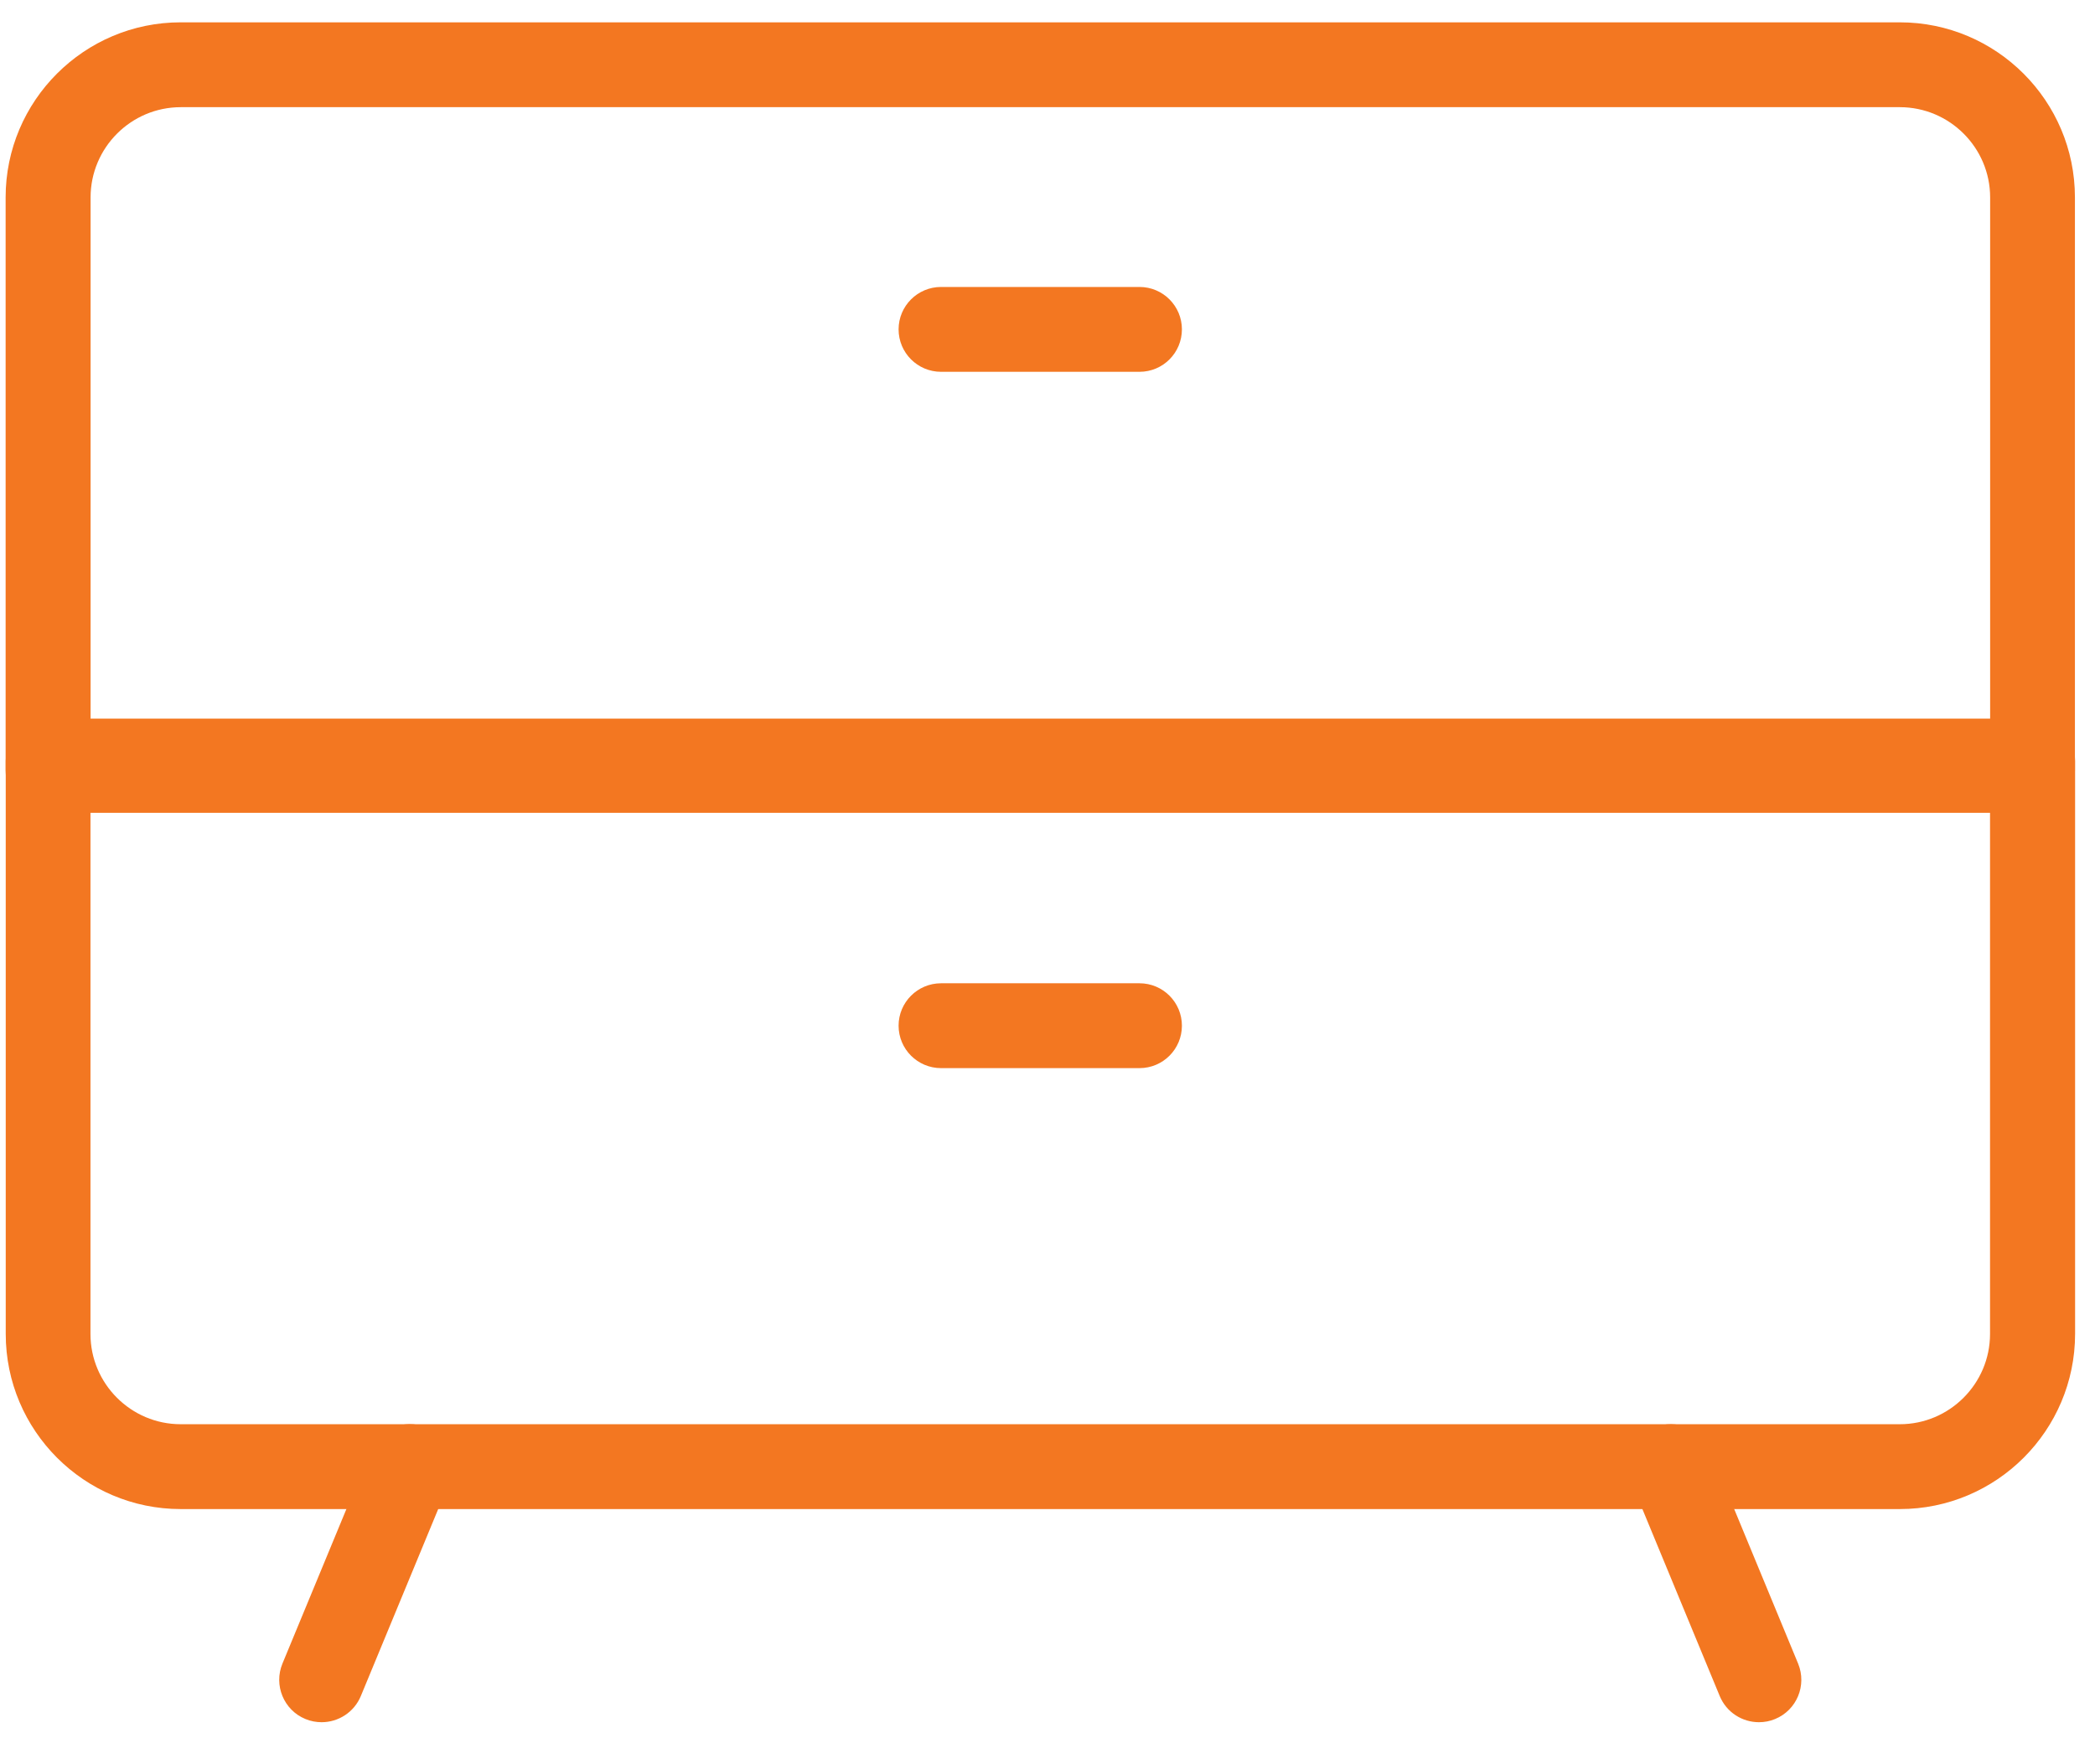
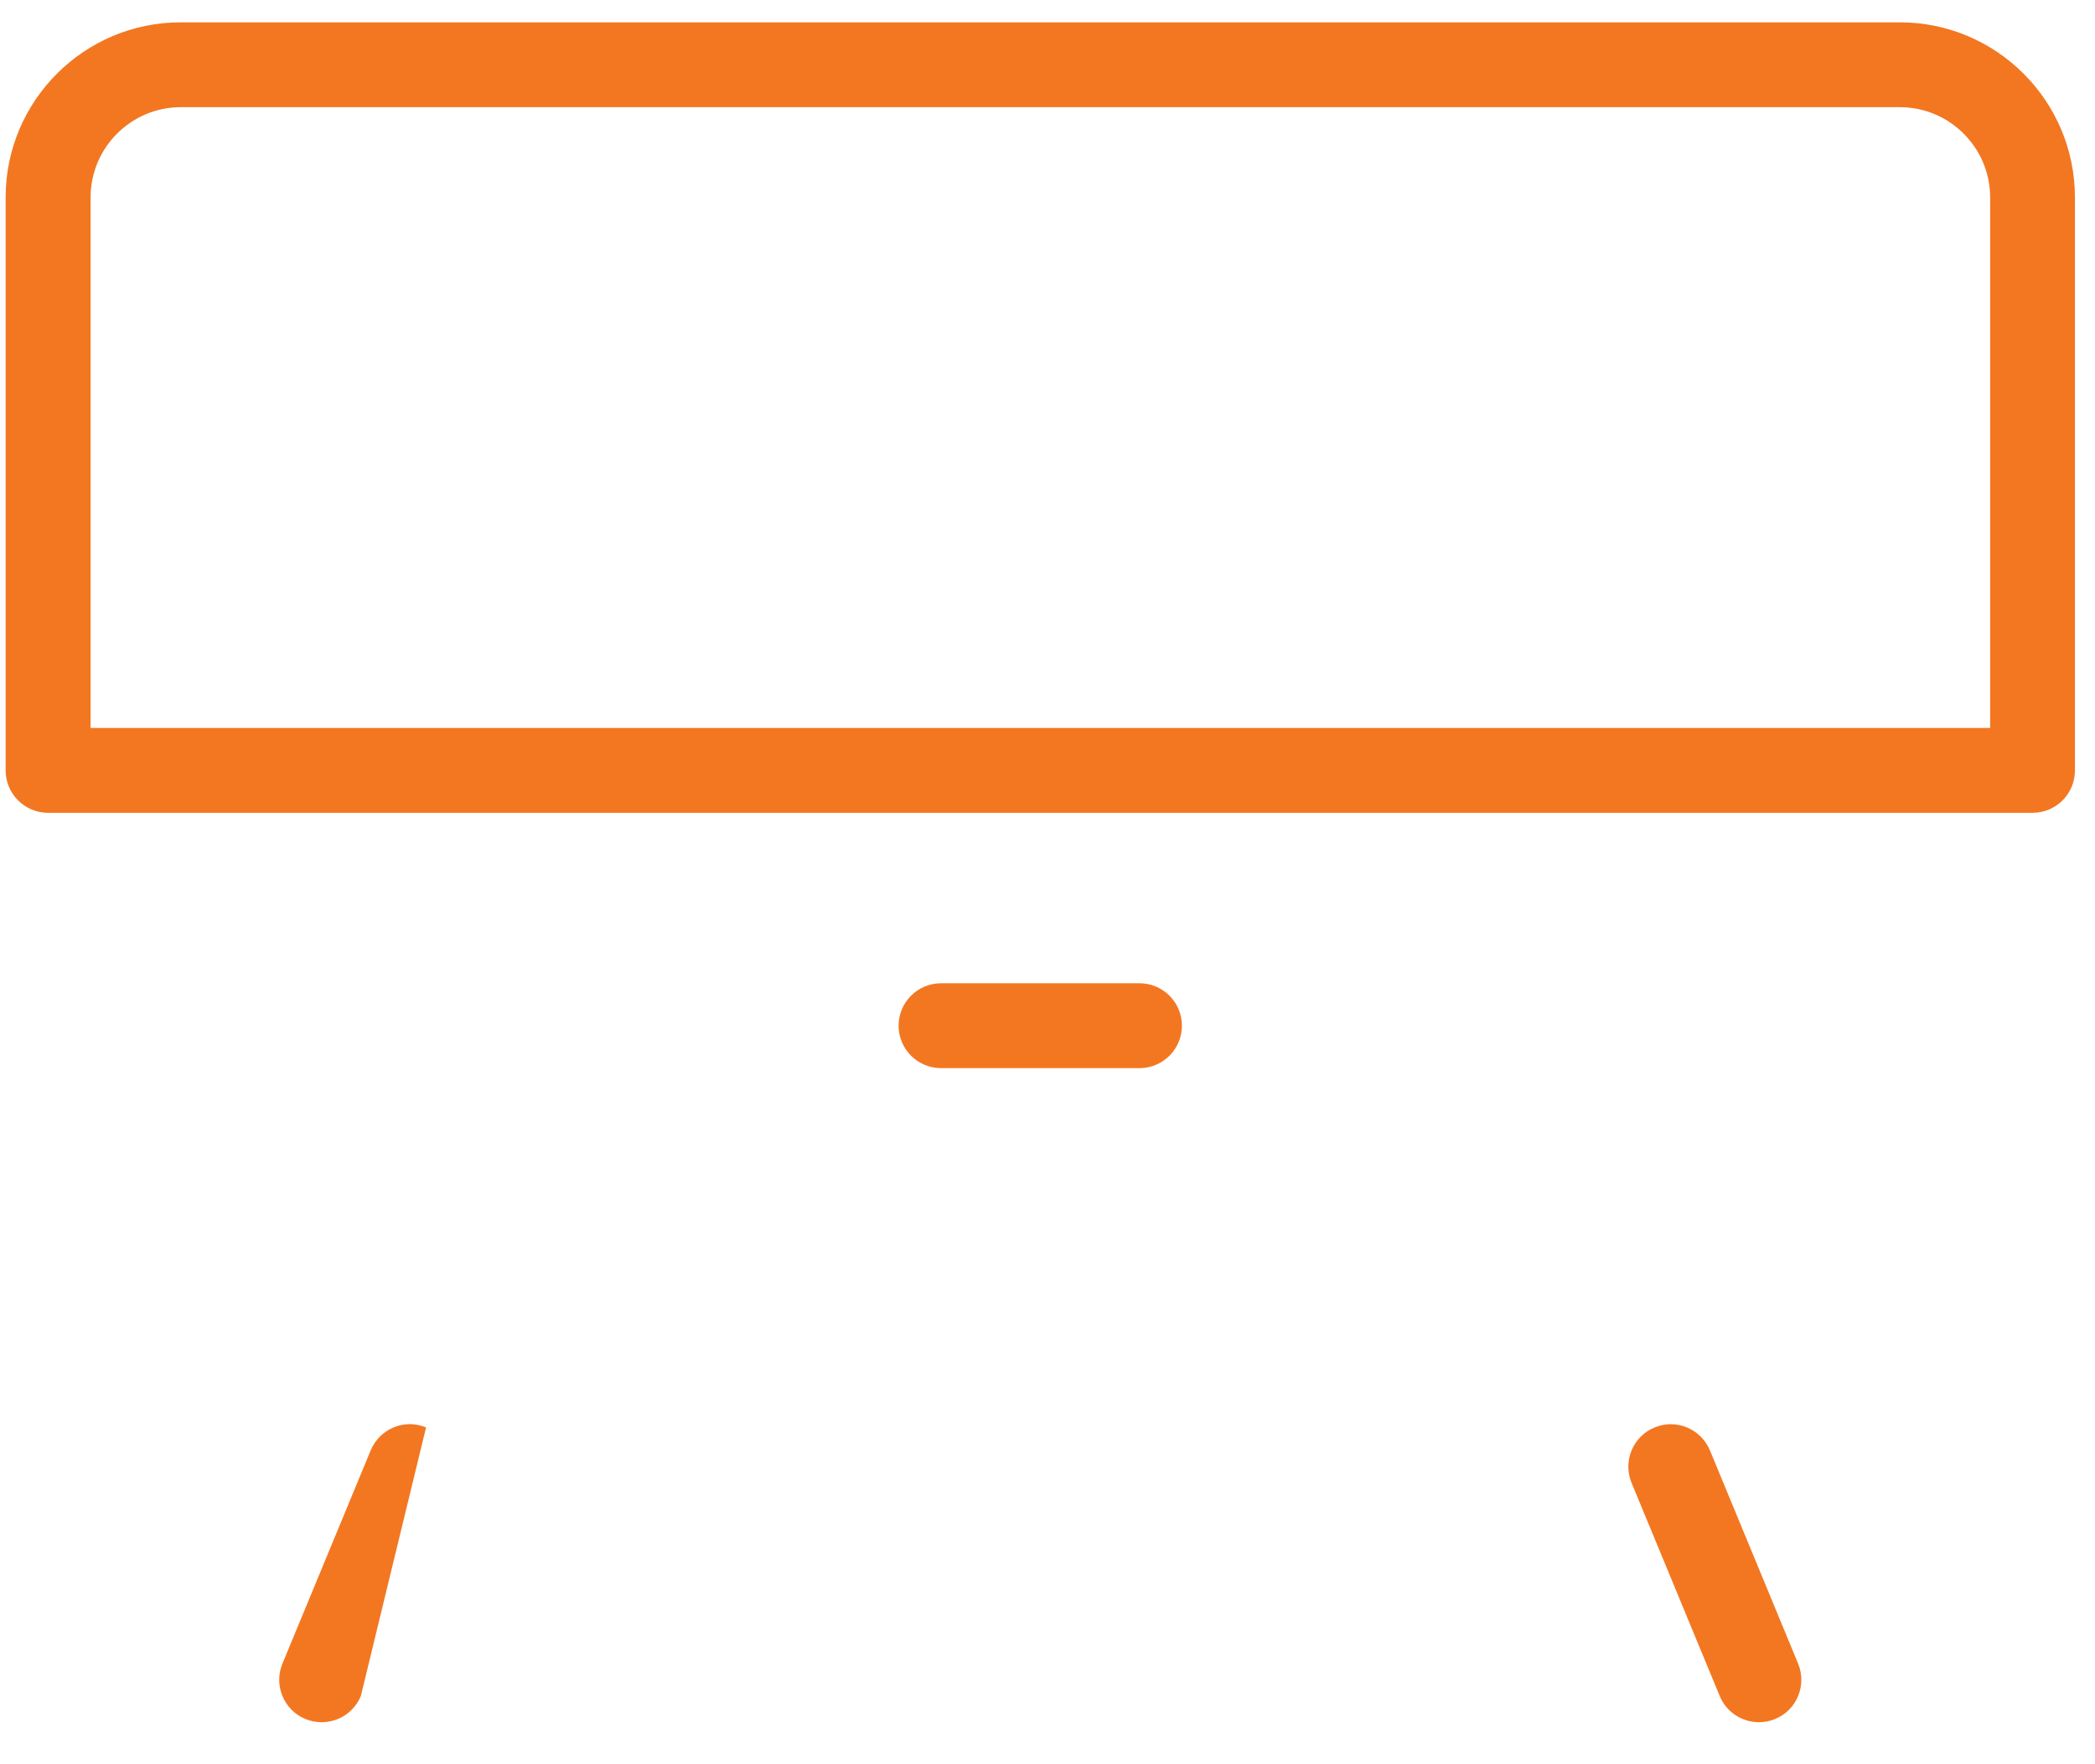
<svg xmlns="http://www.w3.org/2000/svg" width="38px" height="32px">
  <path fill-rule="evenodd" fill="rgb(243, 119, 33)" d="M36.868,14.743 L0.872,14.743 C0.447,14.743 0.102,14.398 0.102,13.973 L0.102,3.581 C0.102,1.828 1.527,0.405 3.277,0.405 L34.459,0.405 C36.212,0.405 37.636,1.830 37.636,3.581 L37.636,13.973 C37.637,14.400 37.292,14.743 36.868,14.743 ZM36.098,3.581 C36.098,2.678 35.362,1.944 34.460,1.944 L3.279,1.944 C2.377,1.944 1.643,2.679 1.643,3.581 L1.643,13.204 L36.098,13.204 L36.098,3.581 Z" />
-   <path fill-rule="evenodd" fill="rgb(243, 119, 33)" d="M34.459,27.372 L3.279,27.372 C1.527,27.372 0.104,25.947 0.104,24.196 L0.104,13.804 C0.104,13.379 0.448,13.034 0.873,13.034 L36.869,13.034 C37.294,13.034 37.639,13.379 37.639,13.804 L37.639,24.196 C37.637,25.949 36.212,27.372 34.459,27.372 ZM36.096,14.573 L1.641,14.573 L1.641,24.196 C1.641,25.099 2.377,25.833 3.277,25.833 L34.459,25.833 C35.362,25.833 36.096,25.097 36.096,24.196 L36.096,14.573 Z" />
-   <path fill-rule="evenodd" fill="rgb(243, 119, 33)" d="M5.834,31.238 C5.737,31.238 5.635,31.220 5.540,31.180 C5.147,31.019 4.961,30.567 5.123,30.175 L6.723,26.309 C6.886,25.916 7.336,25.725 7.728,25.892 C8.121,26.053 8.307,26.504 8.145,26.897 L6.545,30.763 C6.422,31.060 6.135,31.238 5.834,31.238 Z" />
+   <path fill-rule="evenodd" fill="rgb(243, 119, 33)" d="M5.834,31.238 C5.737,31.238 5.635,31.220 5.540,31.180 C5.147,31.019 4.961,30.567 5.123,30.175 L6.723,26.309 C6.886,25.916 7.336,25.725 7.728,25.892 L6.545,30.763 C6.422,31.060 6.135,31.238 5.834,31.238 Z" />
  <path fill-rule="evenodd" fill="rgb(243, 119, 33)" d="M31.904,31.238 C31.602,31.238 31.316,31.060 31.193,30.763 L29.594,26.897 C29.432,26.503 29.619,26.053 30.011,25.892 C30.405,25.727 30.854,25.918 31.016,26.309 L32.615,30.175 C32.777,30.569 32.590,31.019 32.198,31.180 C32.103,31.220 32.003,31.238 31.904,31.238 Z" />
-   <path fill-rule="evenodd" fill="rgb(243, 119, 33)" d="M20.669,6.744 L17.069,6.744 C16.644,6.744 16.299,6.399 16.299,5.974 C16.299,5.550 16.644,5.205 17.069,5.205 L20.669,5.205 C21.094,5.205 21.438,5.550 21.438,5.974 C21.438,6.399 21.095,6.744 20.669,6.744 Z" />
  <path fill-rule="evenodd" fill="rgb(243, 119, 33)" d="M20.669,19.374 L17.069,19.374 C16.644,19.374 16.299,19.029 16.299,18.604 C16.299,18.180 16.644,17.835 17.069,17.835 L20.669,17.835 C21.094,17.835 21.438,18.180 21.438,18.604 C21.438,19.029 21.095,19.374 20.669,19.374 Z" />
</svg>